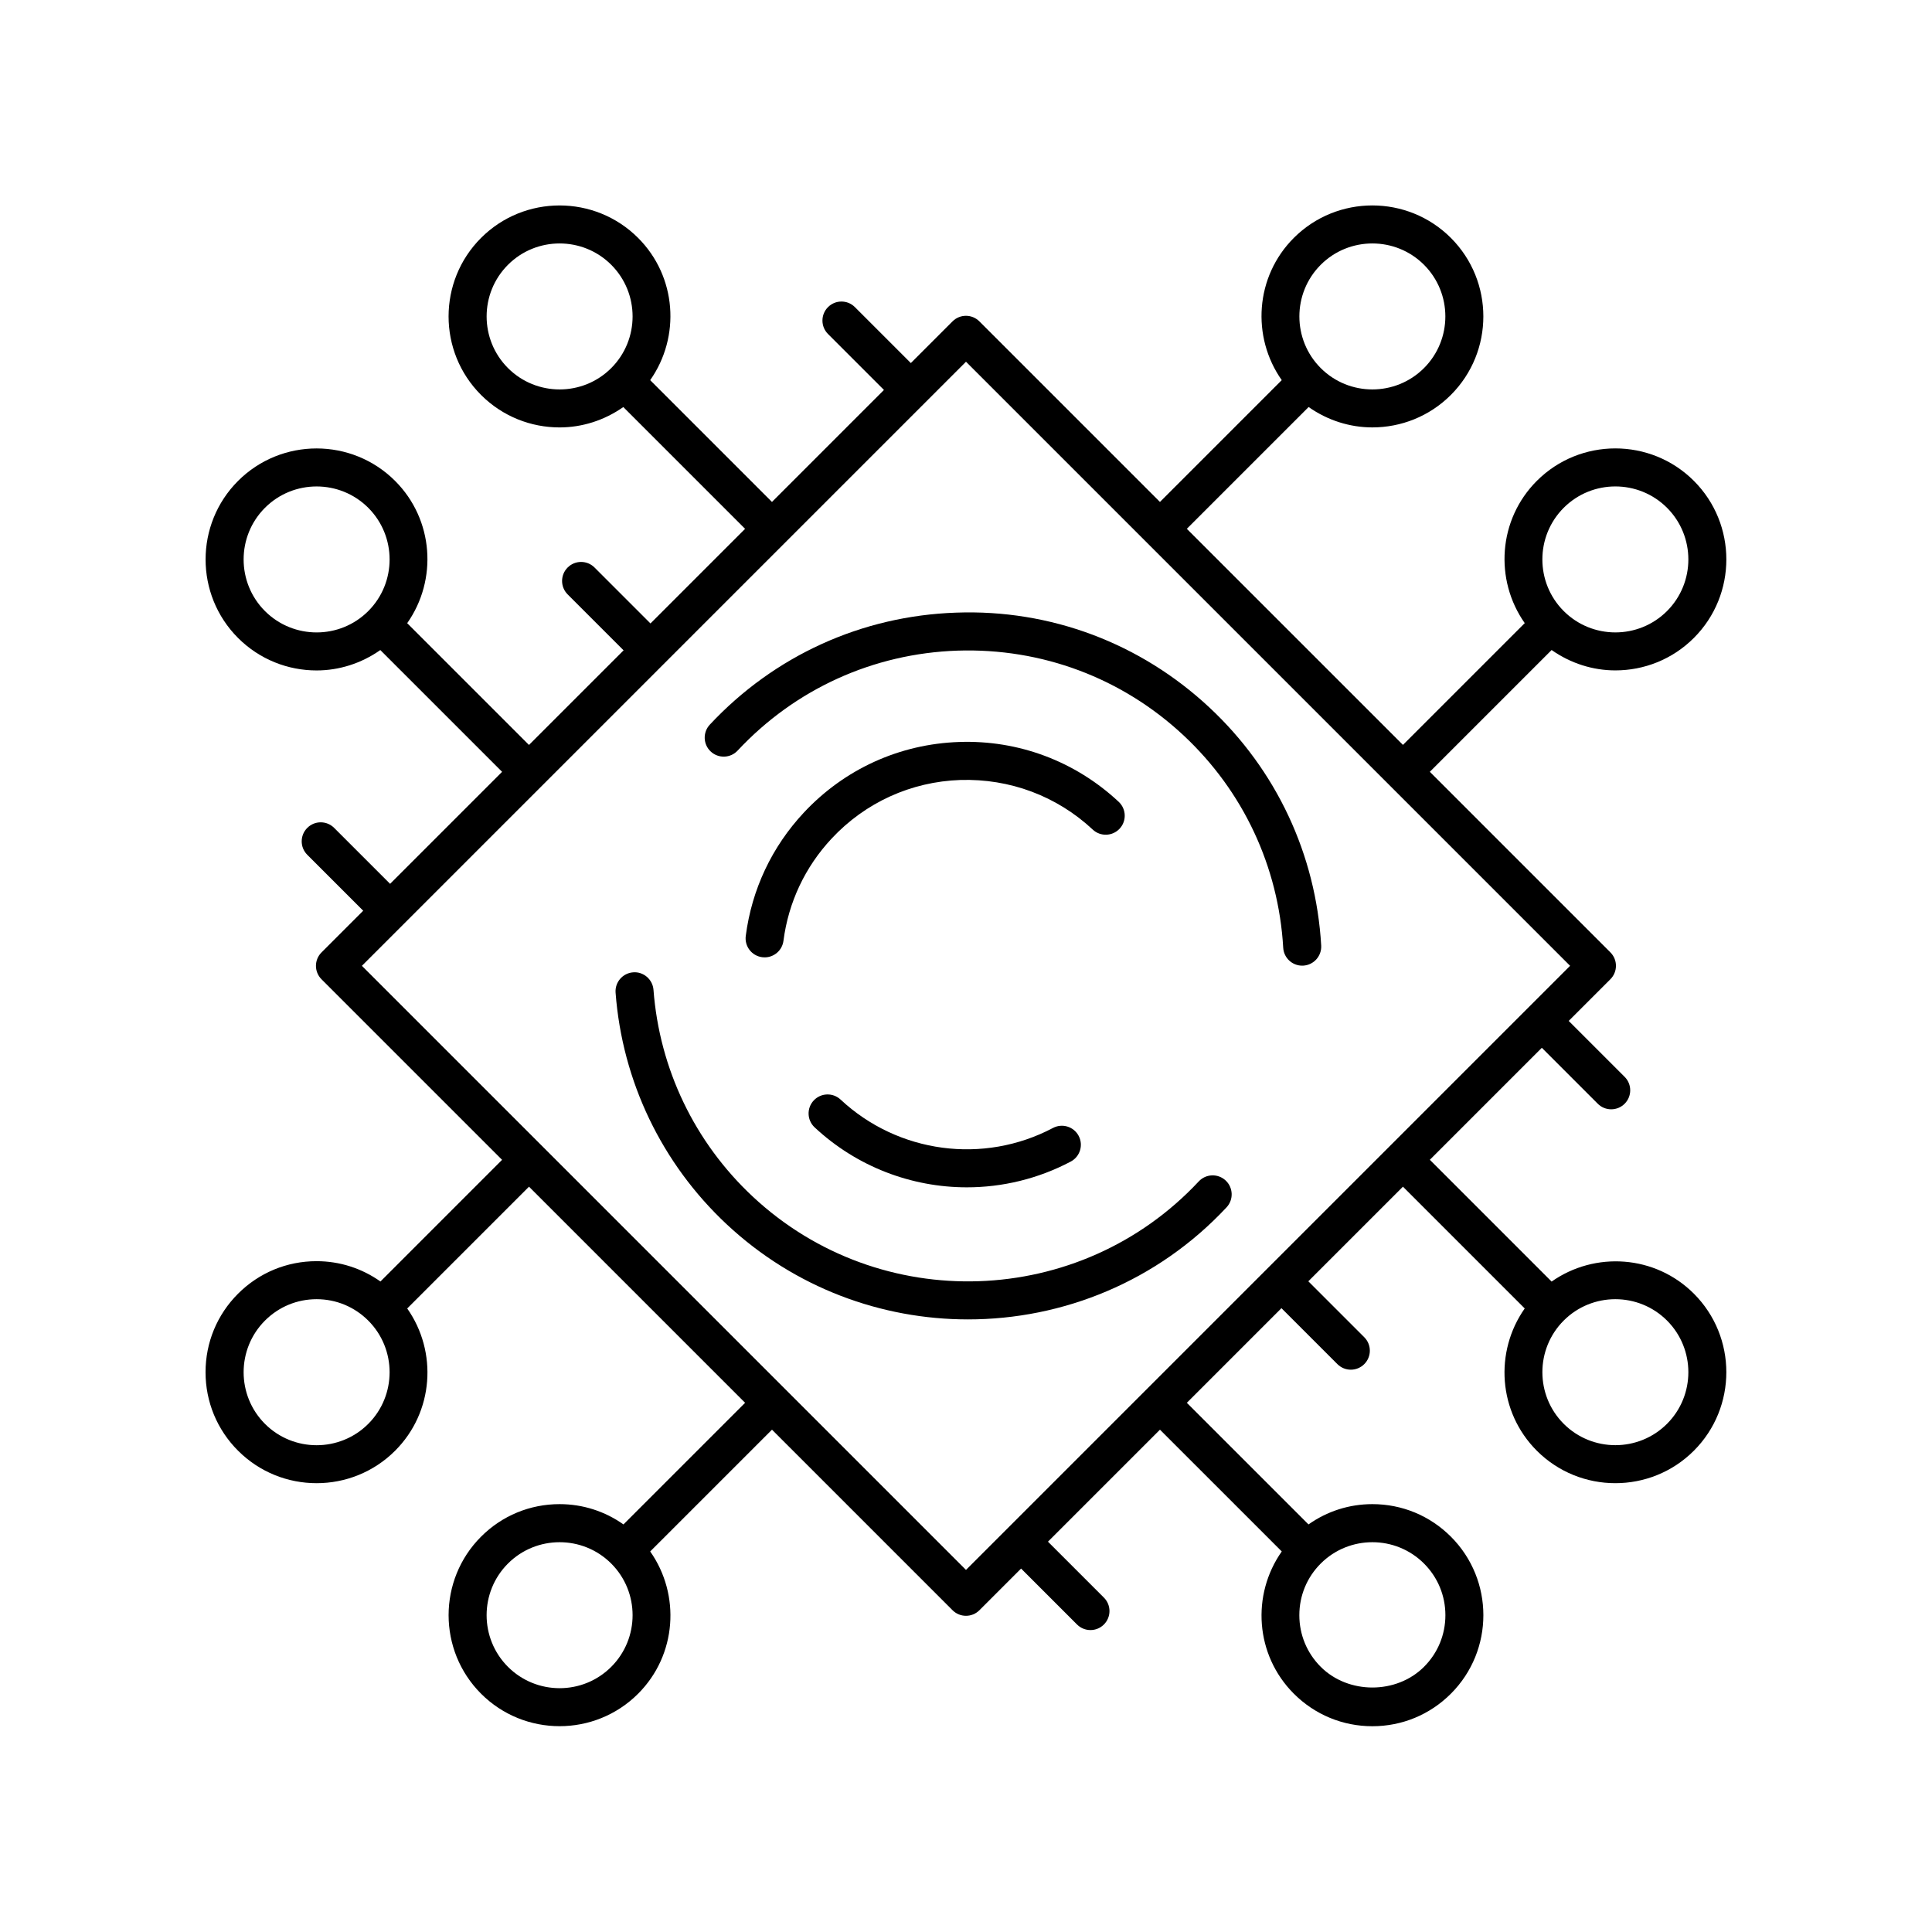
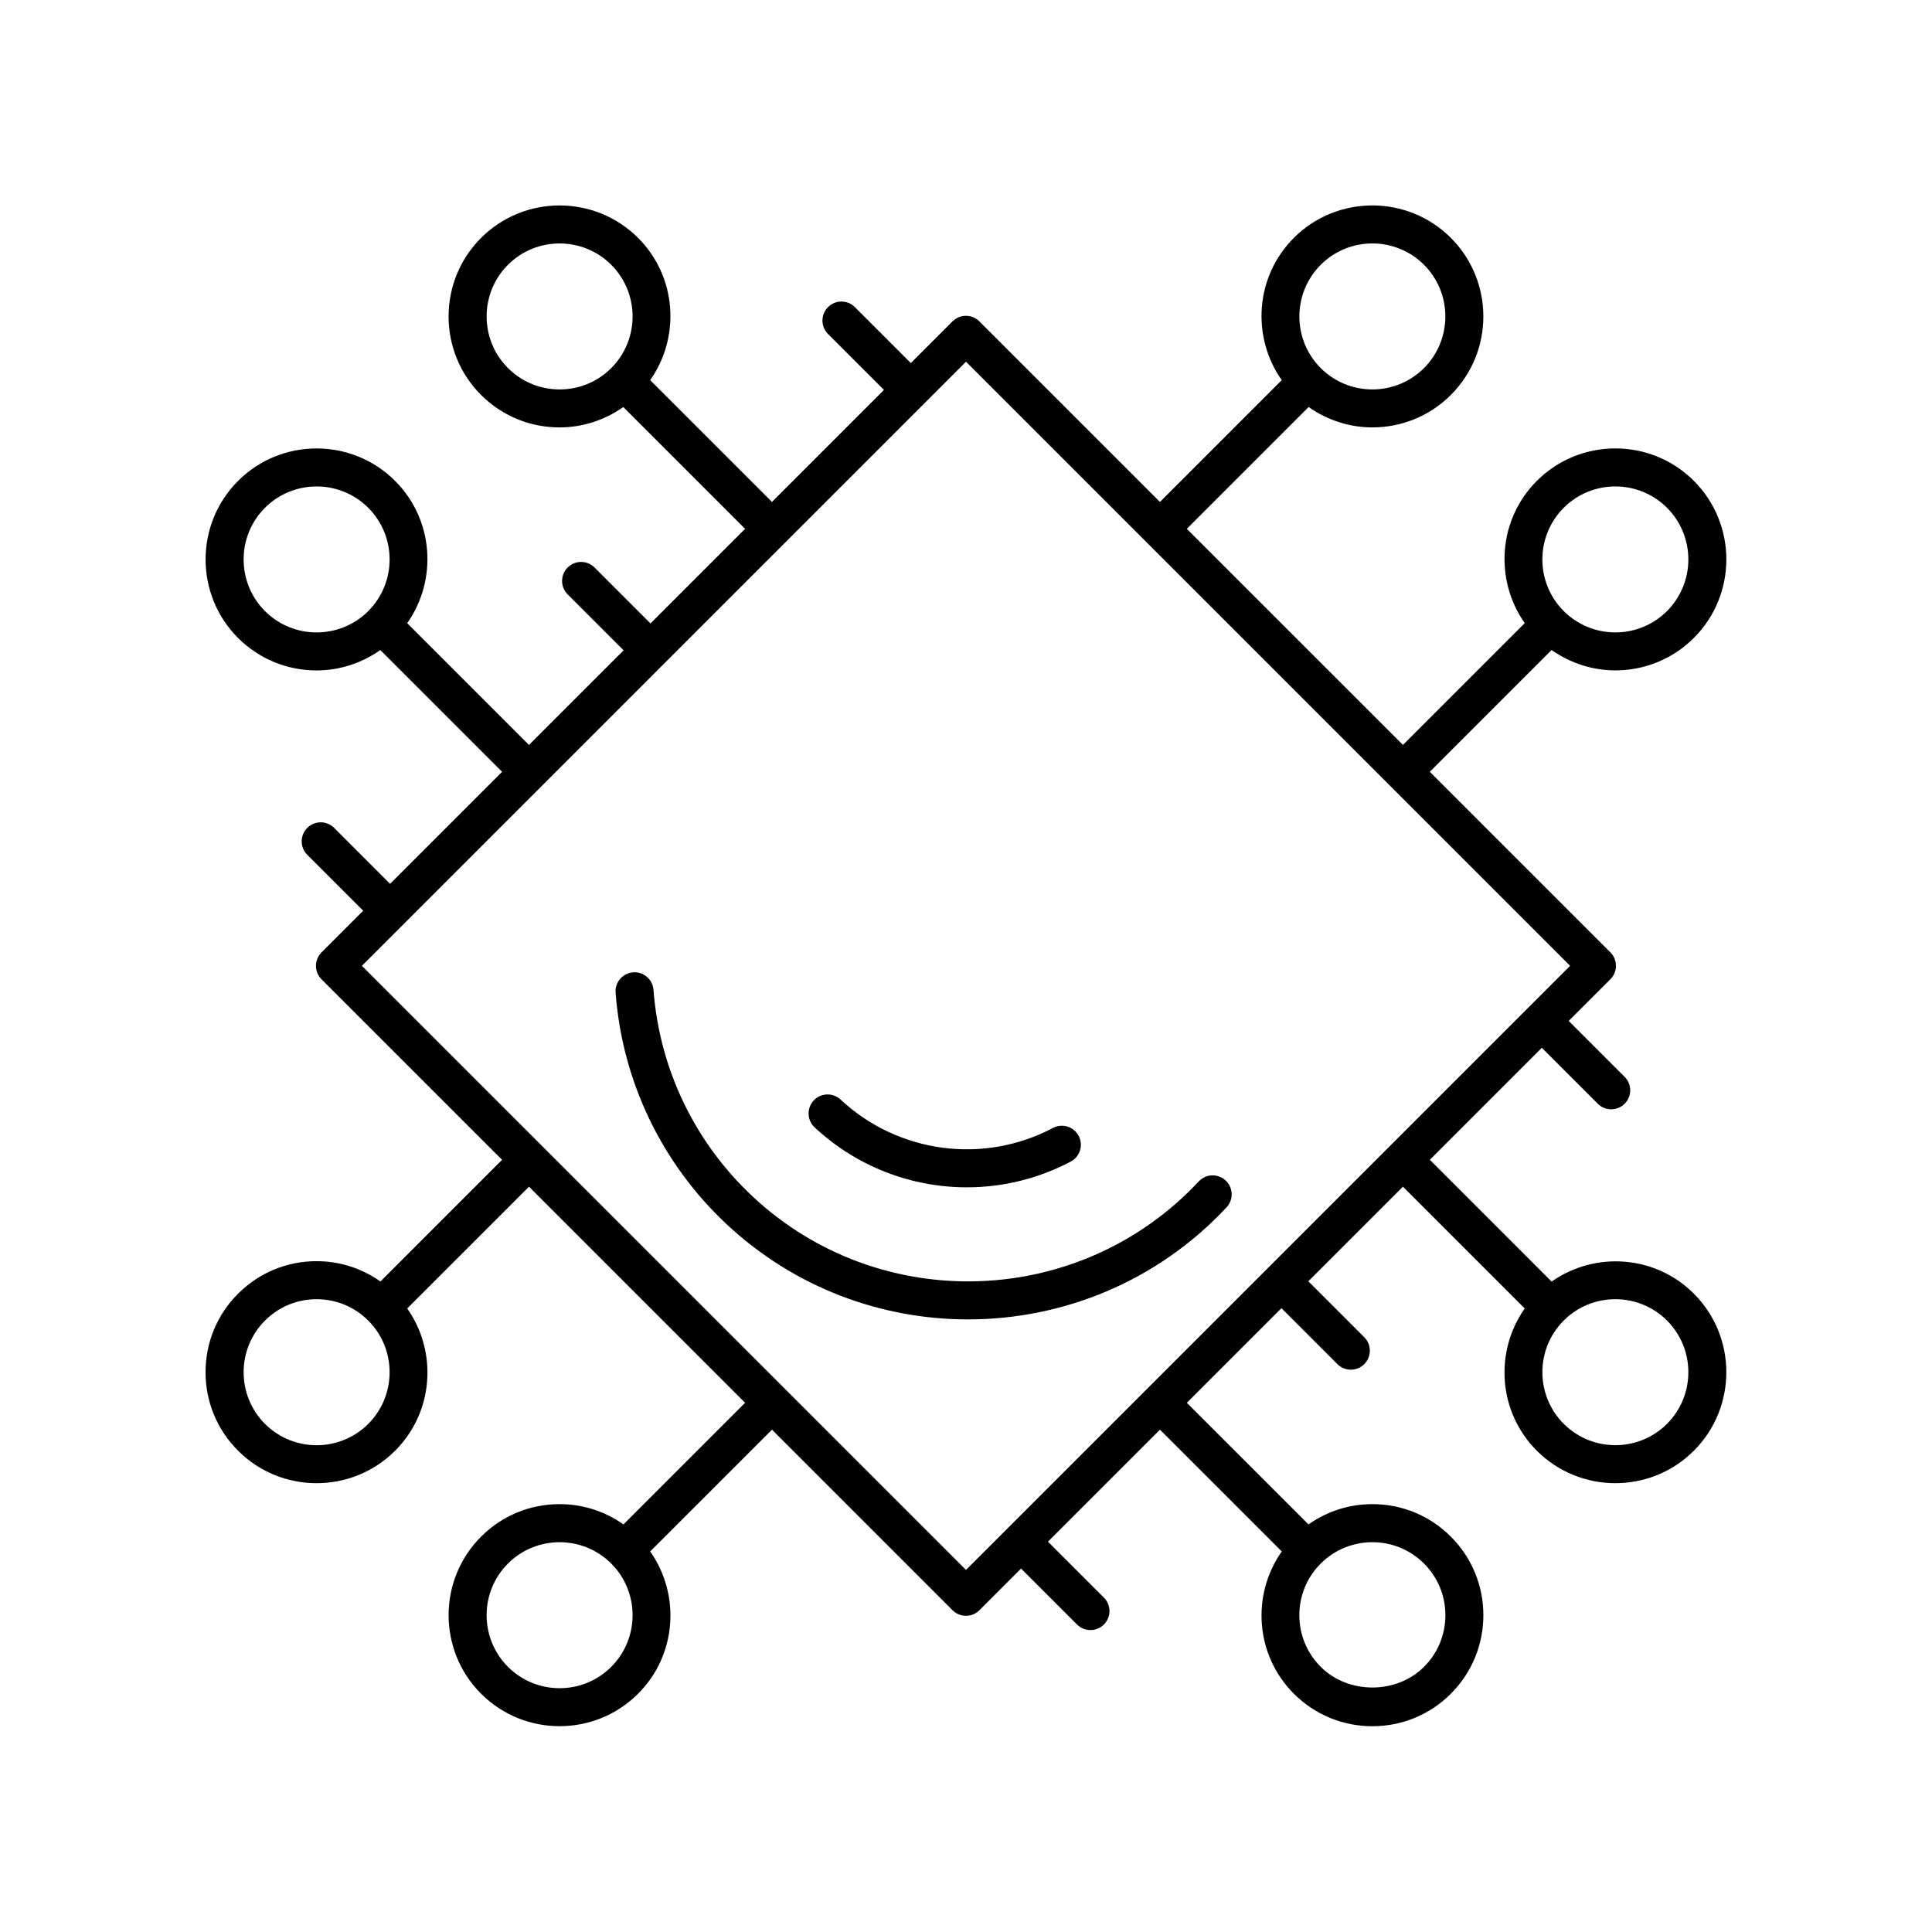
<svg xmlns="http://www.w3.org/2000/svg" fill="#000000" width="800px" height="800px" version="1.1" viewBox="144 144 512 512">
  <g>
    <path d="m227.9 537.06c7.535 0 15.074-2.867 20.812-8.605 10.258-10.254 11.277-26.219 3.203-37.695l32.273-32.277 57.273 57.273-32.238 32.234c-4.922-3.481-10.773-5.379-16.926-5.379-7.859 0-15.254 3.059-20.809 8.621-11.473 11.473-11.473 30.145 0 41.621 5.738 5.738 13.273 8.605 20.809 8.605 7.535 0 15.074-2.867 20.809-8.605 10.254-10.254 11.277-26.223 3.203-37.699l32.277-32.273 47.848 47.848c0.984 0.984 2.273 1.477 3.562 1.477s2.578-0.492 3.562-1.477l11.043-11.043 14.824 14.824c0.984 0.984 2.273 1.477 3.562 1.477 1.289 0 2.578-0.492 3.562-1.477 1.969-1.969 1.969-5.16 0-7.125l-14.824-14.824 29.68-29.68 32.277 32.273c-8.074 11.477-7.055 27.441 3.203 37.695 5.559 5.559 12.945 8.621 20.809 8.621s15.254-3.062 20.809-8.621c11.477-11.473 11.477-30.145 0-41.617-5.559-5.559-12.949-8.621-20.809-8.621-6.152 0-12.004 1.898-16.926 5.379l-32.238-32.234 25.07-25.074 14.824 14.824c0.984 0.984 2.273 1.477 3.562 1.477 1.289 0 2.578-0.492 3.562-1.477 1.969-1.969 1.969-5.156 0-7.125l-14.824-14.824 25.074-25.074 32.273 32.273c-8.074 11.477-7.051 27.445 3.203 37.699 5.738 5.738 13.273 8.605 20.812 8.605s15.074-2.867 20.809-8.605c11.473-11.473 11.473-30.145 0-41.621-10.25-10.254-26.219-11.273-37.699-3.203l-32.273-32.273 29.68-29.68 14.824 14.824c0.984 0.984 2.273 1.477 3.562 1.477 1.289 0 2.578-0.492 3.562-1.477 1.969-1.969 1.969-5.16 0-7.125l-14.824-14.824 11.043-11.043c1.969-1.969 1.969-5.156 0-7.125l-47.848-47.848 32.277-32.277c5.055 3.555 10.953 5.402 16.891 5.402 7.539 0 15.074-2.867 20.809-8.605 11.473-11.473 11.473-30.145 0-41.621-11.473-11.473-30.148-11.473-41.621 0-10.254 10.254-11.273 26.223-3.203 37.699l-32.273 32.273-57.277-57.266 32.277-32.277c5.055 3.555 10.953 5.402 16.887 5.402 7.535 0 15.074-2.867 20.809-8.605 11.477-11.473 11.477-30.145 0-41.617-11.473-11.473-30.145-11.473-41.617 0-10.258 10.254-11.277 26.219-3.203 37.695l-32.277 32.277-47.848-47.848c-1.969-1.969-5.156-1.969-7.125 0l-11.043 11.043-14.824-14.824c-1.969-1.969-5.156-1.969-7.125 0s-1.969 5.16 0 7.125l14.824 14.824-29.68 29.68-32.273-32.273c8.074-11.477 7.055-27.441-3.203-37.695-11.473-11.473-30.145-11.473-41.617 0-11.477 11.473-11.477 30.145 0 41.617 5.738 5.738 13.273 8.605 20.809 8.605 5.934 0 11.832-1.848 16.887-5.402l32.277 32.277-25.074 25.074-14.824-14.824c-1.969-1.969-5.156-1.969-7.125 0s-1.969 5.156 0 7.125l14.824 14.824-25.074 25.074-32.273-32.273c8.074-11.477 7.051-27.441-3.203-37.699-11.477-11.473-30.145-11.477-41.621 0-11.473 11.477-11.473 30.148 0 41.621 5.738 5.738 13.273 8.605 20.809 8.605 5.934 0 11.832-1.848 16.891-5.402l32.273 32.273-29.68 29.68-14.824-14.824c-1.969-1.969-5.156-1.969-7.125 0s-1.969 5.16 0 7.125l14.824 14.824-11.047 11.047c-1.969 1.969-1.969 5.156 0 7.125l47.848 47.848-32.234 32.238c-4.926-3.481-10.773-5.383-16.93-5.383-7.863 0-15.254 3.062-20.809 8.621-5.555 5.547-8.613 12.941-8.613 20.801 0 7.859 3.059 15.254 8.621 20.809 5.734 5.738 13.27 8.605 20.805 8.605zm78.086 48.668c-7.543 7.551-19.82 7.543-27.371 0-7.543-7.547-7.543-19.828 0-27.371 3.773-3.773 8.727-5.656 13.684-5.656s9.91 1.883 13.684 5.656c7.547 7.543 7.547 19.824 0.004 27.371zm215.39-27.371c3.656 3.656 5.668 8.516 5.668 13.684s-2.012 10.031-5.668 13.684c-7.312 7.312-20.059 7.312-27.371 0-3.656-3.656-5.668-8.516-5.668-13.684s2.012-10.031 5.668-13.684c3.773-3.773 8.727-5.656 13.684-5.656 4.961-0.004 9.914 1.883 13.688 5.656zm64.398-64.398c7.543 7.547 7.543 19.828 0 27.371-7.547 7.543-19.824 7.543-27.371 0-7.543-7.543-7.543-19.824 0-27.371 7.543-7.547 19.82-7.543 27.371 0zm-27.371-215.39c7.543-7.543 19.824-7.543 27.371 0 7.543 7.547 7.543 19.828 0 27.371-7.547 7.543-19.824 7.543-27.371 0s-7.547-19.824 0-27.371zm-64.395-64.395c3.773-3.773 8.727-5.656 13.684-5.656 4.957 0 9.91 1.883 13.684 5.656 7.543 7.547 7.543 19.824 0 27.371-7.547 7.547-19.824 7.547-27.371 0-7.543-7.547-7.543-19.824 0.004-27.371zm-215.39 27.371c-7.543-7.547-7.543-19.824 0-27.371 3.773-3.773 8.727-5.656 13.684-5.656s9.91 1.883 13.684 5.656c7.543 7.547 7.543 19.824 0 27.371s-19.82 7.547-27.367 0zm-64.398 64.398c-7.543-7.543-7.543-19.824 0-27.371 3.773-3.773 8.727-5.656 13.684-5.656 4.957 0 9.914 1.887 13.688 5.656 7.543 7.547 7.543 19.828 0 27.371-7.543 7.547-19.82 7.543-27.371 0zm185.78-66.082 160.09 160.09-11.039 11.039c-0.004 0.004-0.004 0.004-0.008 0.004-0.004 0.004-0.004 0.004-0.004 0.008l-137.99 137.99c-0.004 0.004-0.004 0.004-0.008 0.004-0.004 0.004-0.004 0.004-0.004 0.008l-11.039 11.039-160.09-160.09zm-185.78 254.11c3.656-3.656 8.516-5.672 13.684-5.672 5.172 0 10.031 2.016 13.688 5.672 7.543 7.547 7.543 19.824 0 27.371-7.543 7.543-19.824 7.543-27.371 0-7.543-7.551-7.543-19.824 0-27.371z" />
    <path d="m423.05 442.92c-18.422 9.734-41.047 6.707-56.289-7.523-2.031-1.898-5.219-1.793-7.121 0.242-1.898 2.035-1.789 5.223 0.242 7.121 11.195 10.453 25.691 15.895 40.34 15.895 9.395 0 18.852-2.238 27.535-6.824 2.461-1.301 3.398-4.348 2.102-6.809-1.297-2.461-4.344-3.402-6.809-2.102z" />
-     <path d="m440.71 363.61c1.898-2.031 1.789-5.219-0.242-7.121-11.523-10.762-26.582-16.414-42.305-15.855-15.758 0.535-30.363 7.18-41.125 18.699-8.492 9.086-13.816 20.391-15.406 32.695-0.355 2.758 1.59 5.285 4.352 5.641 0.219 0.031 0.434 0.043 0.652 0.043 2.496 0 4.66-1.852 4.988-4.394 1.32-10.195 5.734-19.57 12.777-27.105 8.926-9.555 21.039-15.062 34.105-15.512 13.078-0.395 25.527 4.227 35.086 13.152 2.027 1.895 5.211 1.793 7.117-0.242z" />
    <path d="m469.05 463.96c1.898-2.035 1.789-5.219-0.242-7.121-2.031-1.891-5.219-1.793-7.121 0.242-31.477 33.688-84.5 35.504-118.2 4.027-15.379-14.363-24.719-33.82-26.305-54.785-0.211-2.777-2.668-4.875-5.402-4.644-2.773 0.211-4.856 2.629-4.644 5.402 1.777 23.496 12.246 45.297 29.473 61.395 18.035 16.844 41.008 25.18 63.93 25.18 25.074 0 50.086-9.973 68.508-29.695z" />
-     <path d="m339.47 342.92c15.246-16.324 35.938-25.734 58.262-26.496 22.34-0.73 43.609 7.219 59.93 22.469 15.781 14.742 25.16 34.723 26.402 56.27 0.156 2.68 2.375 4.746 5.027 4.746 0.098 0 0.195-0.004 0.297-0.008 2.777-0.164 4.898-2.543 4.742-5.32-1.395-24.145-11.902-46.539-29.586-63.055-18.289-17.086-42.141-26.082-67.152-25.172-25.012 0.852-48.195 11.395-65.285 29.684-1.898 2.035-1.789 5.223 0.242 7.121 2.031 1.895 5.215 1.797 7.121-0.238z" />
  </g>
</svg>